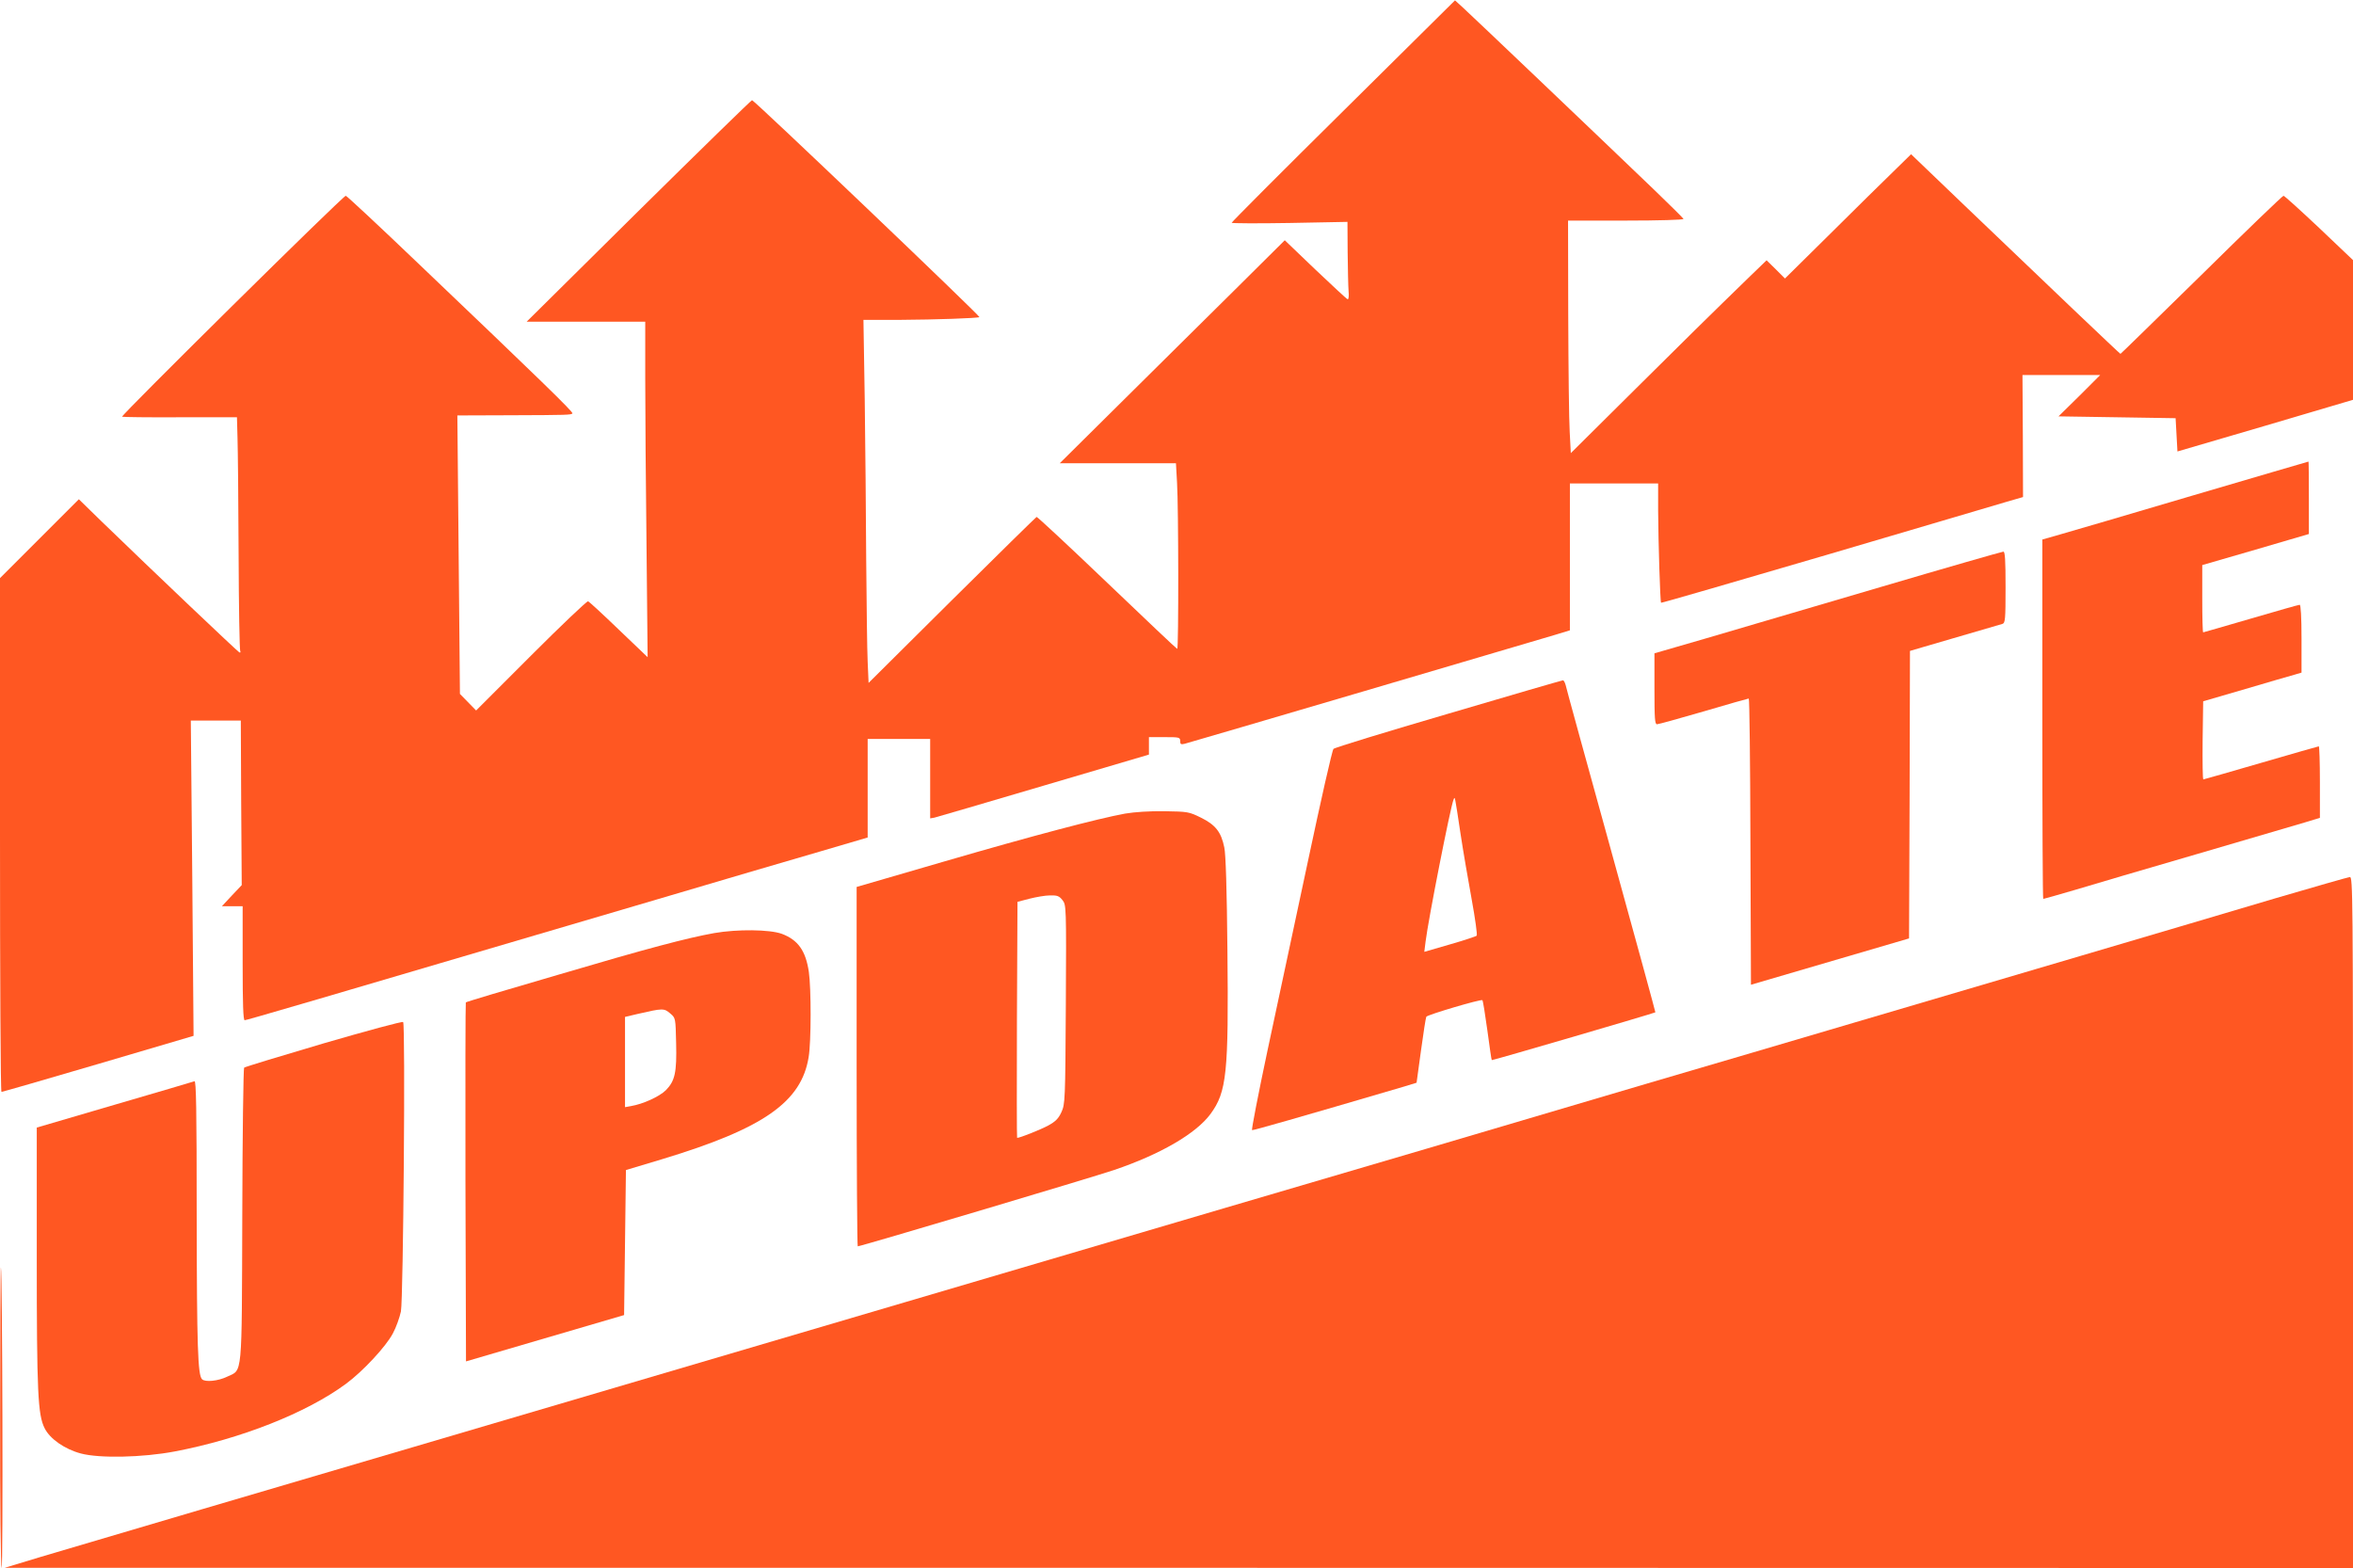
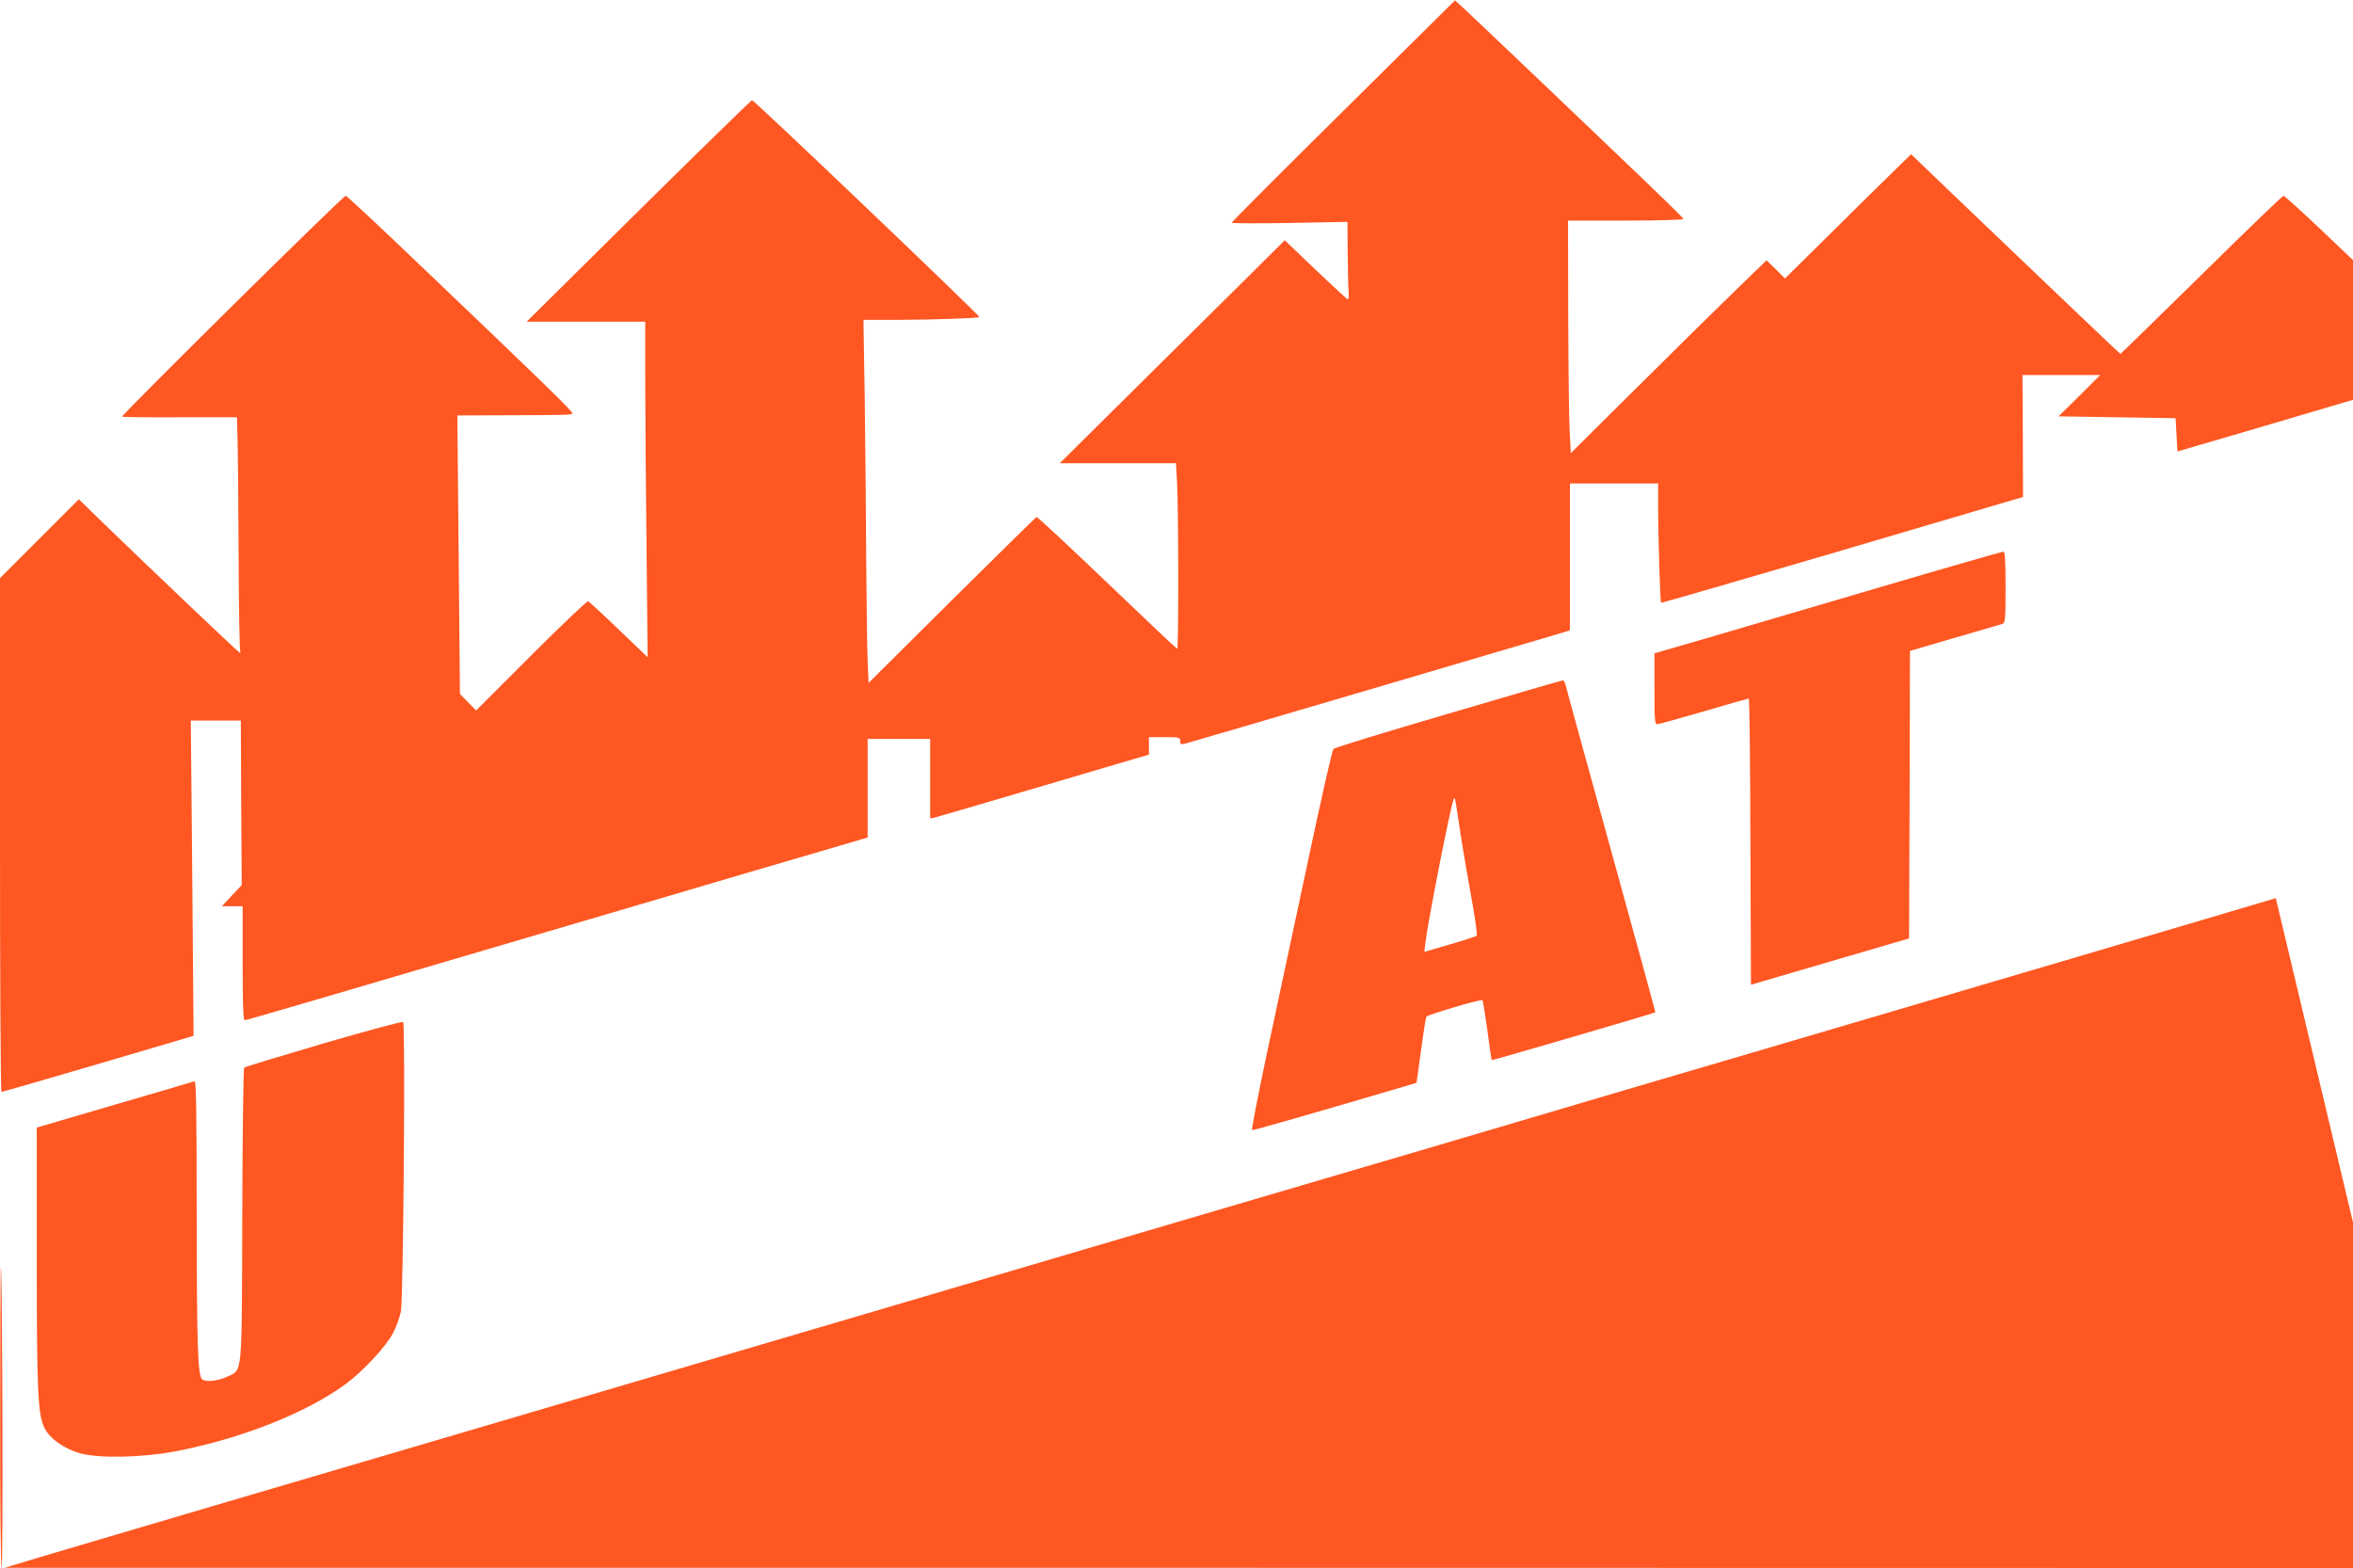
<svg xmlns="http://www.w3.org/2000/svg" version="1.0" width="1280pt" height="853pt" viewBox="0 0 1280 853" preserveAspectRatio="xMidYMid meet">
  <g transform="translate(0,853) scale(0.1,-0.1)" fill="#ff5722" stroke="none">
    <path d="M7307 7926 c-334 -330 -607 -604 -607 -608 0 -3 142 -4 315 -1 l315 6 1 -164 c1 -90 3 -186 5 -212 3 -28 0 -47 -5 -45 -5 1 -84 75 -176 162 l-166 159 -277 -275 c-152 -151 -428 -423 -612 -606 l-335 -332 316 0 316 0 6 -107 c8 -130 9 -903 1 -903 -3 0 -174 162 -381 360 -207 198 -380 359 -384 358 -4 -2 -211 -205 -461 -453 l-453 -450 -5 115 c-3 63 -6 313 -8 555 -1 242 -5 635 -8 873 l-7 432 204 0 c184 1 420 9 427 15 6 5 -1225 1180 -1237 1180 -4 0 -282 -271 -617 -602 l-609 -603 323 0 322 0 0 -308 c0 -170 3 -580 7 -913 l6 -604 -157 150 c-86 83 -161 152 -167 154 -6 2 -146 -131 -310 -295 l-299 -299 -44 45 -44 45 -7 758 -7 757 284 1 c321 1 334 2 342 10 7 6 -176 184 -842 819 -210 201 -386 365 -391 365 -15 0 -1224 -1195 -1217 -1202 2 -2 143 -4 314 -3 l311 0 3 -112 c2 -62 5 -346 6 -632 1 -285 5 -523 9 -529 3 -5 1 -8 -5 -6 -9 4 -462 434 -750 713 l-123 120 -215 -215 -214 -214 0 -1397 c0 -769 3 -1398 8 -1398 4 0 241 68 526 152 l519 153 -7 857 -8 858 136 0 136 0 2 -447 3 -448 -54 -57 -54 -58 56 0 57 0 0 -310 c0 -222 3 -310 11 -310 10 0 319 90 2239 656 344 102 743 219 888 261 l262 77 0 268 0 268 170 0 170 0 0 -216 0 -216 23 4 c12 3 280 81 594 174 l573 169 0 48 0 47 85 0 c80 0 85 -1 85 -21 0 -18 4 -20 25 -15 29 7 1883 553 2013 592 l82 25 0 400 0 399 240 0 240 0 0 -147 c1 -172 11 -496 16 -502 2 -2 405 115 896 259 491 145 934 275 983 290 l90 26 -1 332 -2 332 212 0 211 0 -113 -113 -114 -112 319 -5 318 -5 5 -91 5 -90 478 140 477 141 0 380 0 380 -184 175 c-102 96 -189 175 -194 175 -5 0 -206 -193 -446 -430 -241 -236 -439 -430 -441 -430 -3 0 -395 373 -849 808 l-290 278 -95 -93 c-53 -51 -207 -203 -343 -338 l-248 -245 -50 50 -50 49 -87 -84 c-48 -47 -115 -112 -149 -145 -35 -33 -235 -231 -446 -440 l-383 -380 -6 115 c-4 63 -7 348 -8 633 l-1 517 316 0 c174 0 314 4 312 9 -1 4 -73 75 -158 157 -324 311 -997 952 -1040 991 l-45 41 -608 -602z" />
-     <path d="M11930 5835 c-344 -102 -669 -197 -722 -212 l-98 -28 0 -977 c0 -538 2 -978 5 -978 3 0 81 22 173 49 92 28 392 116 667 196 275 81 537 158 583 171 l82 25 0 195 c0 107 -3 194 -6 194 -3 0 -145 -41 -314 -90 -169 -49 -311 -90 -314 -90 -4 0 -5 96 -4 212 l3 213 230 67 c127 37 247 73 268 78 l37 11 0 184 c0 118 -4 185 -10 185 -6 0 -125 -34 -265 -75 -141 -41 -258 -75 -260 -75 -3 0 -5 82 -5 183 l0 183 290 84 290 85 0 197 c0 109 -1 198 -2 197 -2 0 -284 -83 -628 -184z" />
    <path d="M10225 5335 c-363 -107 -787 -231 -942 -277 l-283 -82 0 -193 c0 -162 2 -193 14 -193 8 0 123 32 254 70 131 39 242 70 245 70 4 0 8 -350 9 -778 l3 -779 430 126 430 126 3 782 2 782 68 20 c97 28 414 121 435 127 15 5 17 23 17 200 0 149 -3 194 -12 193 -7 0 -310 -87 -673 -194z" />
    <path d="M7880 4648 c-338 -99 -620 -185 -626 -192 -7 -6 -69 -281 -139 -611 -70 -330 -169 -793 -220 -1030 -50 -236 -88 -431 -84 -433 6 -2 248 67 830 238 l65 20 24 175 c13 96 26 179 29 184 7 11 298 97 305 90 3 -2 15 -76 27 -164 12 -88 22 -161 24 -162 2 -3 887 256 890 260 1 1 -107 396 -240 877 -133 481 -245 887 -248 903 -4 15 -11 27 -15 26 -4 0 -284 -81 -622 -181z m65 -653 c14 -93 42 -255 61 -359 19 -104 31 -192 27 -196 -4 -4 -70 -26 -147 -48 l-138 -40 7 56 c14 116 135 731 152 772 8 19 6 27 38 -185z" />
-     <path d="M6120 4104 c-151 -28 -494 -118 -982 -260 l-478 -139 0 -977 c0 -538 3 -978 6 -978 17 0 1279 376 1394 415 254 86 447 199 525 305 88 120 99 220 92 891 -3 329 -9 523 -17 559 -17 84 -48 123 -127 162 -65 32 -72 33 -198 35 -82 1 -161 -4 -215 -13z m-340 -471 c20 -26 21 -31 18 -567 -3 -524 -4 -542 -24 -586 -16 -35 -32 -51 -72 -73 -41 -22 -153 -67 -169 -67 -2 0 -2 289 -1 642 l3 642 65 17 c36 9 86 18 112 18 39 1 50 -3 68 -26z" />
-     <path d="M12380 3644 c-212 -63 -691 -205 -1065 -315 -374 -110 -930 -274 -1235 -364 -305 -90 -807 -238 -1115 -328 -308 -91 -850 -251 -1205 -356 -355 -104 -1633 -480 -2840 -836 -1207 -356 -2406 -709 -2665 -785 -259 -76 -778 -229 -1155 -340 -377 -111 -773 -228 -880 -260 l-195 -59 6388 0 6387 -1 0 1880 c0 1784 -1 1880 -17 1879 -10 -1 -191 -53 -403 -115z" />
-     <path d="M3885 3454 c-149 -27 -359 -82 -853 -228 -272 -79 -496 -146 -498 -149 -2 -2 -3 -442 -2 -978 l3 -975 430 126 430 126 5 394 5 395 200 60 c548 166 755 310 794 555 14 82 14 373 1 463 -17 115 -59 174 -147 207 -66 24 -242 26 -368 4z m-238 -438 c28 -24 28 -25 31 -159 4 -161 -6 -207 -56 -258 -36 -35 -124 -75 -189 -86 l-33 -6 0 246 0 245 68 16 c139 32 144 32 179 2z" />
+     <path d="M12380 3644 c-212 -63 -691 -205 -1065 -315 -374 -110 -930 -274 -1235 -364 -305 -90 -807 -238 -1115 -328 -308 -91 -850 -251 -1205 -356 -355 -104 -1633 -480 -2840 -836 -1207 -356 -2406 -709 -2665 -785 -259 -76 -778 -229 -1155 -340 -377 -111 -773 -228 -880 -260 l-195 -59 6388 0 6387 -1 0 1880 z" />
    <path d="M1760 2854 c-234 -69 -428 -128 -432 -132 -4 -4 -9 -365 -10 -802 -3 -898 2 -839 -82 -879 -49 -24 -120 -31 -137 -14 -23 23 -28 176 -29 887 0 586 -3 737 -12 734 -7 -3 -203 -60 -435 -128 l-423 -124 0 -700 c0 -747 6 -863 43 -936 29 -58 110 -114 197 -137 101 -27 336 -22 510 11 359 68 718 210 932 368 91 67 217 202 255 274 18 33 37 87 44 120 13 70 25 1562 12 1574 -4 5 -199 -48 -433 -116z" />
    <path d="M1 823 c-1 -456 3 -823 8 -823 8 0 4 1612 -4 1635 -2 6 -4 -360 -4 -812z" />
  </g>
</svg>